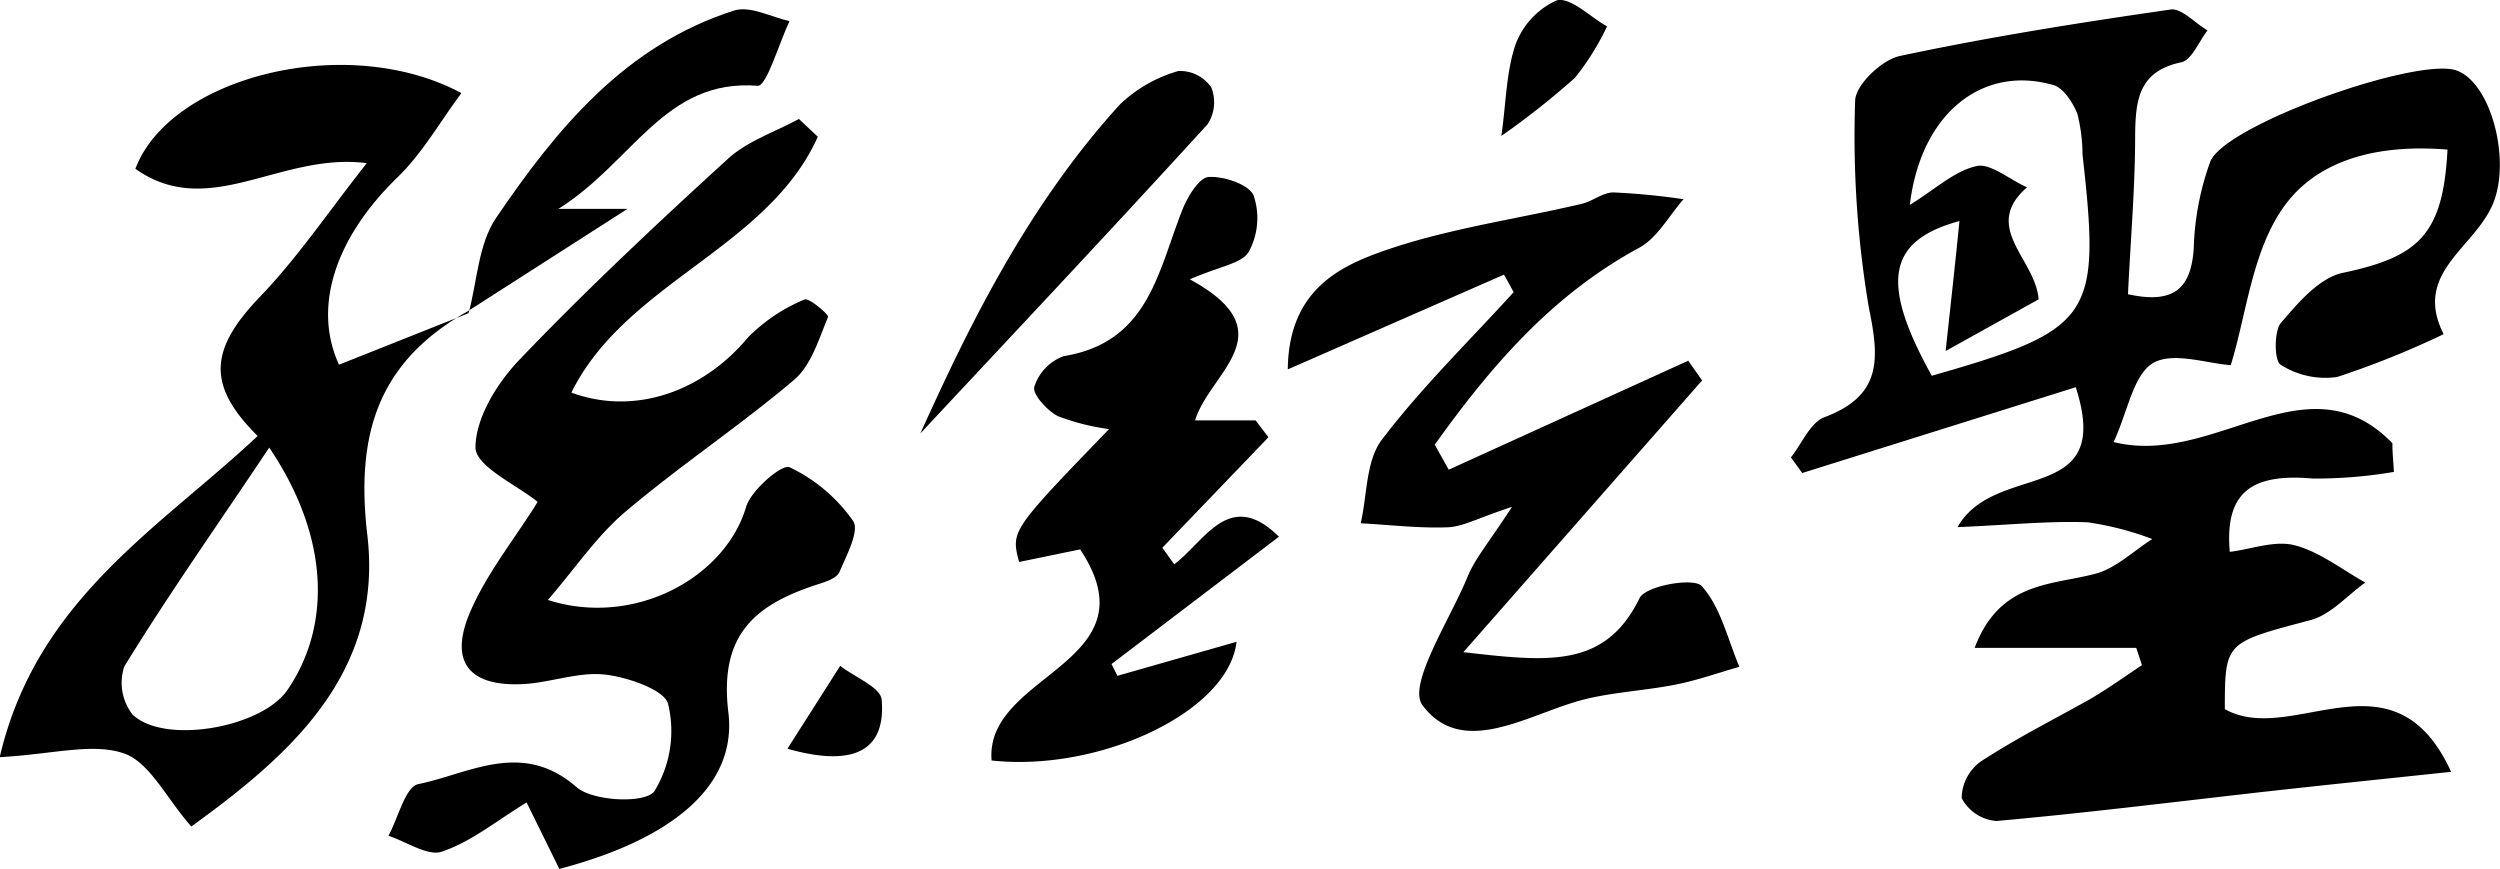
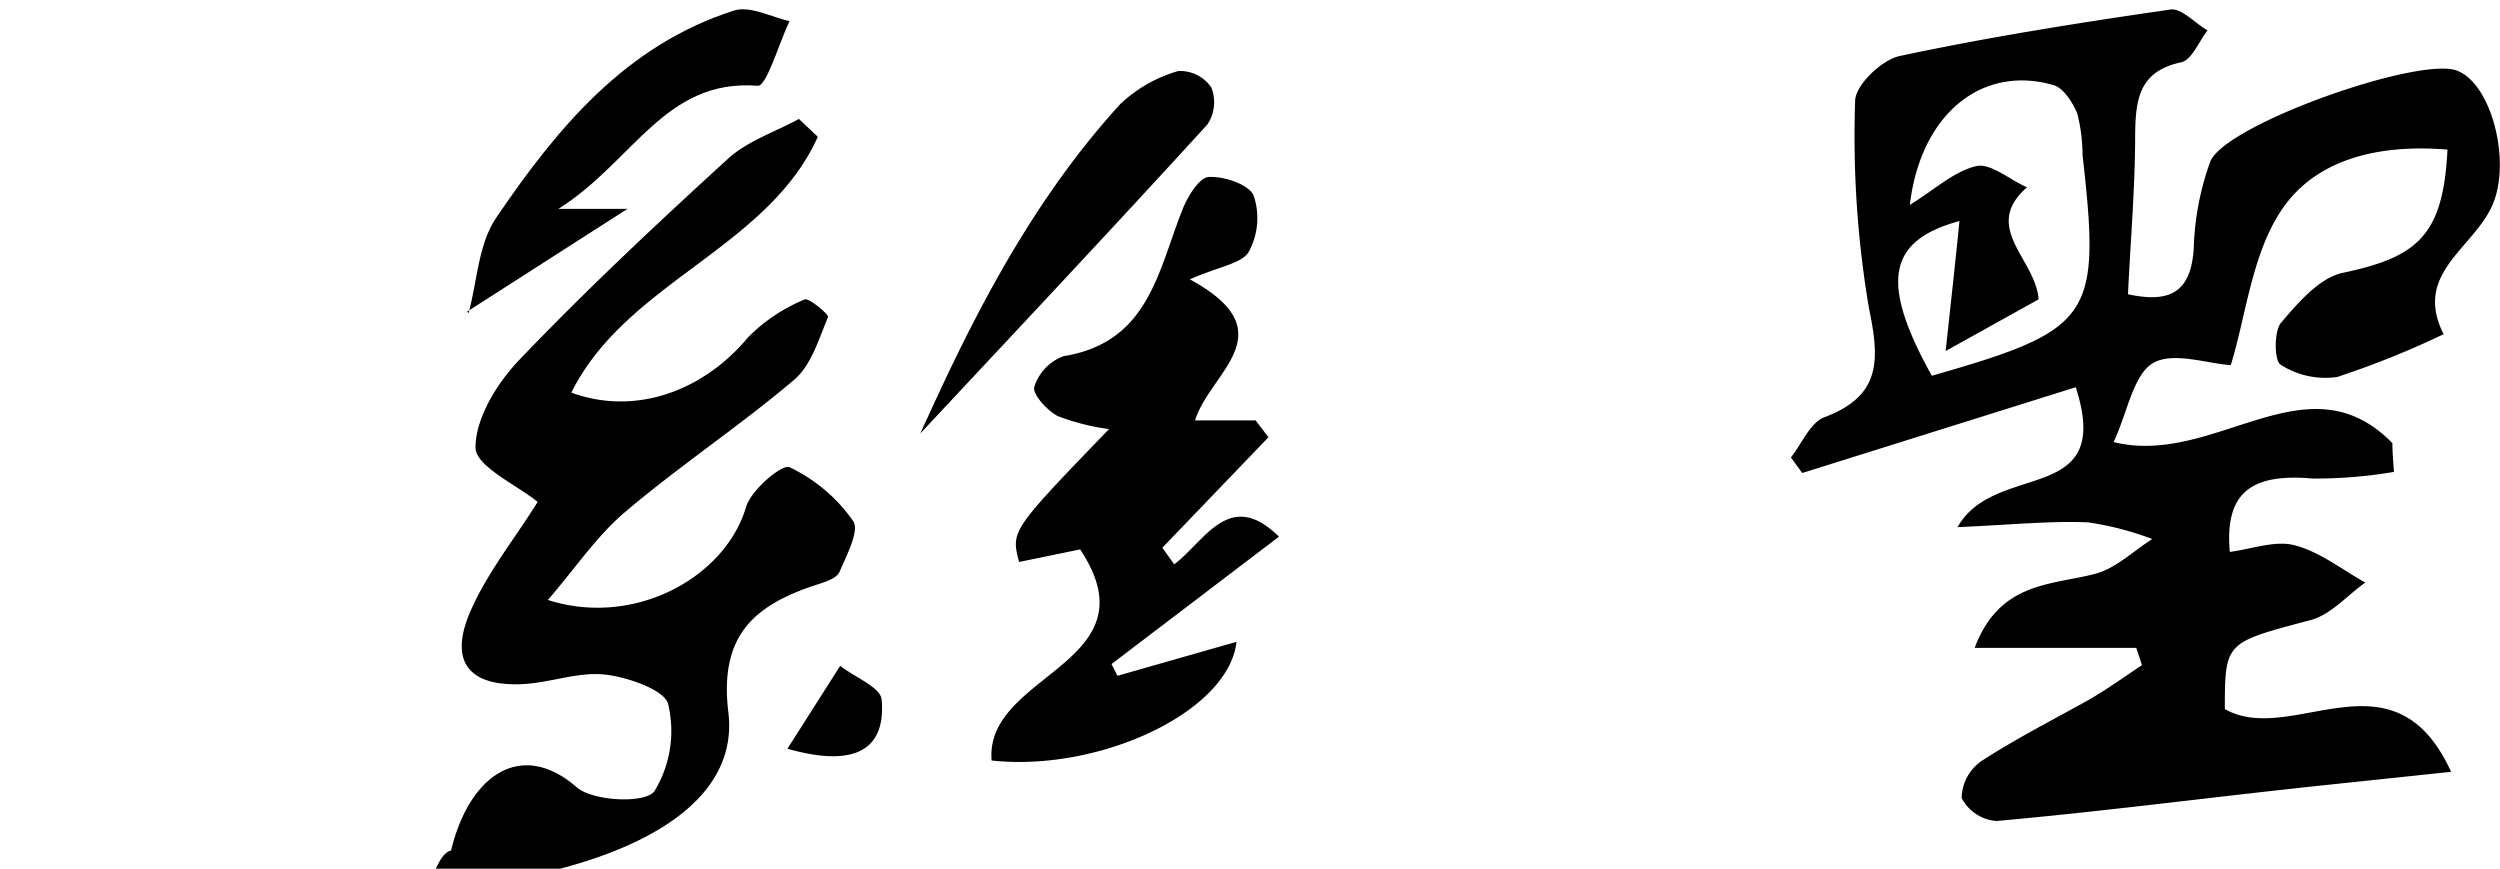
<svg xmlns="http://www.w3.org/2000/svg" viewBox="0 0 180.97 62.88">
  <g id="레이어_2" data-name="레이어 2">
    <g id="레이어_1-2" data-name="레이어 1">
      <path d="M161.48,26.43c-1.66-.1-4.21-1-5.64-.14S154,29.88,153,32c7.34,1.82,14-6.26,20.18.08,0,.69.07,1.39.11,2.08a33.56,33.56,0,0,1-5.88.48c-4.43-.39-6.38,1-6,5.31,1.58-.2,3.27-.85,4.69-.48,1.82.47,3.43,1.76,5.12,2.7-1.31.93-2.49,2.32-3.94,2.71-6.19,1.65-6.22,1.55-6.23,6.45,4.87,2.76,12.21-4.59,16.38,4.54-4.79.51-9,.94-13.13,1.4-6.59.74-13.18,1.57-19.78,2.16A3.11,3.11,0,0,1,142,57.77a3.33,3.33,0,0,1,1.42-2.67c2.5-1.63,5.21-3,7.8-4.45,1.32-.76,2.56-1.66,3.83-2.5-.13-.41-.27-.83-.41-1.25h-11.7c1.82-4.82,5.55-4.52,8.75-5.37,1.49-.4,2.75-1.65,4.11-2.51a22,22,0,0,0-4.67-1.21c-2.76-.11-5.54.18-9.43.35,2.75-4.85,11.35-1.47,8.56-10.13l-19.8,6.21-.82-1.13c.8-1,1.4-2.52,2.43-2.91,4.12-1.55,4-4.14,3.22-7.89a74.62,74.62,0,0,1-1-15c0-1.14,1.94-3,3.25-3.26,6.48-1.38,13-2.41,19.58-3.36.8-.12,1.78,1,2.68,1.51-.63.8-1.14,2.15-1.91,2.31-3.06.65-3.3,2.7-3.33,5.23,0,3.79-.33,7.57-.52,11.56,3.13.68,4.56-.22,4.76-3.32A20.09,20.09,0,0,1,160,11.69C161.11,9,175,4.1,177.82,5.1c2.53.9,4,6.61,2.59,9.77s-5.74,4.94-3.52,9.32a64.31,64.31,0,0,1-7.71,3.1,6,6,0,0,1-4.09-.89c-.46-.26-.48-2.38,0-3,1.25-1.47,2.8-3.29,4.5-3.65,5.52-1.16,7.26-2.78,7.58-8.92-4.71-.39-9.38.54-11.95,4.28C163,18.34,162.6,22.83,161.48,26.43Zm-21.64.77c11.67-3.34,12.24-4.21,10.91-16a12.35,12.35,0,0,0-.37-2.95c-.32-.81-1-1.86-1.7-2.08-5.13-1.51-9.64,2-10.43,8.66,1.84-1.13,3.23-2.46,4.84-2.81,1-.22,2.41,1,3.64,1.54-3.32,2.91.63,5.19.84,8.11l-6.73,3.74c.42-3.86.73-6.66,1-9.41C136.65,17.42,136.06,20.4,139.84,27.2Z" />
-       <path d="M59.2,9.9C55.56,18,45.32,20.42,41.36,28.42c4.59,1.69,9.53-.08,12.79-4a12.41,12.41,0,0,1,4.09-2.74c.31-.15,1.78,1.1,1.7,1.27-.67,1.6-1.22,3.5-2.46,4.55-3.93,3.33-8.26,6.2-12.19,9.53-2.08,1.75-3.64,4.1-5.63,6.4,6.22,2,12.83-1.59,14.35-6.74.37-1.23,2.6-3.11,3.14-2.87a11.77,11.77,0,0,1,4.61,3.9c.47.7-.49,2.51-1,3.7-.23.48-1.1.73-1.72.93-4.48,1.48-7,3.68-6.31,9.26.62,5.36-4.21,9.18-12.24,11.29l-2.37-4.81c-2.22,1.35-4,2.84-6.14,3.56-1,.35-2.56-.72-3.86-1.15.71-1.3,1.22-3.55,2.16-3.74C34,56,37.8,53.53,41.76,57c1.18,1,4.9,1.18,5.6.29a8.34,8.34,0,0,0,1-6.34c-.25-1-2.92-1.94-4.58-2.12-1.93-.21-3.94.59-5.93.69-3.89.19-5.36-1.6-3.83-5.19,1.22-2.85,3.26-5.35,4.9-8-1.5-1.22-4.48-2.56-4.5-3.93,0-2.14,1.57-4.68,3.19-6.37,4.83-5.05,9.94-9.84,15.1-14.55,1.41-1.28,3.4-1.93,5.12-2.87Z" />
-       <path d="M33.81,22.56c-6.38,3.62-8.09,8.78-7.22,16.17,1.2,10.18-5.92,16.15-12.74,21.1-1.78-2-3-4.64-4.87-5.29-2.29-.79-5.14.06-9,.27C2.64,43.37,11.6,38.19,18.65,31.56c-3.71-3.68-3.48-6.28.19-10.1,2.69-2.8,4.89-6.07,7.71-9.65C20.29,11,15.14,16,9.8,12.22,12.31,5.55,25.13,2.3,33.4,6.74c-1.57,2.11-2.84,4.37-4.62,6.09-4.44,4.31-6.19,9.32-4.24,13.57l9.38-3.73ZM19.49,32.4C15.75,38,12.22,43,9,48.24a3.74,3.74,0,0,0,.6,3.49c2.31,2.2,9.32.94,11.19-1.76C24,45.31,23.86,38.87,19.49,32.4Z" />
-       <path d="M104.87,34l17.34-7.89,1,1.43L105.93,47.21c6.15.7,10.26,1.19,12.76-3.92.44-.89,3.92-1.5,4.49-.87,1.38,1.52,1.88,3.85,2.73,5.85-1.56.44-3.1,1-4.69,1.3-2.43.48-5,.55-7.32,1.28-3.78,1.17-8.19,3.87-10.93.2-1.11-1.49,2-6.19,3.29-9.36.55-1.31,1.53-2.44,3.19-5-2.49.82-3.56,1.44-4.66,1.48-2.09.08-4.19-.18-6.29-.29.47-2.05.37-4.52,1.53-6.05,2.88-3.79,6.33-7.15,9.54-10.68-.23-.43-.46-.85-.7-1.27L93.22,26.74c.06-5.59,3.58-7.38,6.75-8.51,4.66-1.66,9.66-2.33,14.51-3.47.8-.18,1.55-.84,2.33-.83a50.65,50.65,0,0,1,5.06.49c-1.06,1.2-1.9,2.81-3.22,3.52-6.32,3.42-10.76,8.61-14.79,14.25Z" />
+       <path d="M59.2,9.9C55.56,18,45.32,20.42,41.36,28.42c4.59,1.69,9.53-.08,12.79-4a12.41,12.41,0,0,1,4.09-2.74c.31-.15,1.78,1.1,1.7,1.27-.67,1.6-1.22,3.5-2.46,4.55-3.93,3.33-8.26,6.2-12.19,9.53-2.08,1.75-3.64,4.1-5.63,6.4,6.22,2,12.83-1.59,14.35-6.74.37-1.23,2.6-3.11,3.14-2.87a11.77,11.77,0,0,1,4.61,3.9c.47.7-.49,2.51-1,3.7-.23.48-1.1.73-1.72.93-4.48,1.48-7,3.68-6.31,9.26.62,5.36-4.21,9.18-12.24,11.29c-2.22,1.35-4,2.84-6.14,3.56-1,.35-2.56-.72-3.86-1.15.71-1.3,1.22-3.55,2.16-3.74C34,56,37.8,53.53,41.76,57c1.18,1,4.9,1.18,5.6.29a8.34,8.34,0,0,0,1-6.34c-.25-1-2.92-1.94-4.58-2.12-1.93-.21-3.94.59-5.93.69-3.89.19-5.36-1.6-3.83-5.19,1.22-2.85,3.26-5.35,4.9-8-1.5-1.22-4.48-2.56-4.5-3.93,0-2.14,1.57-4.68,3.19-6.37,4.83-5.05,9.94-9.84,15.1-14.55,1.41-1.28,3.4-1.93,5.12-2.87Z" />
      <path d="M86.13,20.22c7.07,3.85,1.44,6.72.38,10.21h4.38l.93,1.22-7.68,8,.86,1.2c2.23-1.68,4-5.54,7.58-2L80.46,48.07l.43.85,8.62-2.46c-.58,5.11-10,9.44-17.73,8.59-.52-6.31,11.9-7,6.41-15.28l-4.42.91c-.59-2.26-.59-2.26,6.51-9.62a16.32,16.32,0,0,1-3.71-.94c-.77-.4-1.84-1.58-1.7-2.11A3.48,3.48,0,0,1,77,25.78c6.18-1,6.83-6.2,8.61-10.64.37-.93,1.21-2.3,1.89-2.33,1.11-.06,2.91.54,3.25,1.35a5.11,5.11,0,0,1-.35,4.06C89.9,19.08,88.27,19.28,86.13,20.22Z" />
      <path d="M33.92,22.67c.63-2.33.7-5,2-6.91,4.39-6.46,9.36-12.5,17.23-15,1.16-.36,2.69.48,4,.77-.77,1.63-1.66,4.73-2.3,4.68-6.74-.53-9,5.5-14.43,8.91h5L33.81,22.56Z" />
      <path d="M66.62,31.38c3.26-7.19,7.56-16.27,14.46-23.83A10.13,10.13,0,0,1,85.3,5.14a2.76,2.76,0,0,1,2.38,1.18A2.91,2.91,0,0,1,87.41,9C80.11,17,72.7,24.86,66.62,31.38Z" />
-       <path d="M108.68,9.84c.34-2.37.35-4.58,1-6.54a5.64,5.64,0,0,1,3-3.27c1-.27,2.41,1.19,3.65,1.88A18.6,18.6,0,0,1,114,5.64,58.14,58.14,0,0,1,108.68,9.84Z" />
      <path d="M57,54.2l3.82-6c1,.8,2.88,1.52,3,2.41C64.14,54.11,62.1,55.65,57,54.2Z" />
    </g>
  </g>
</svg>